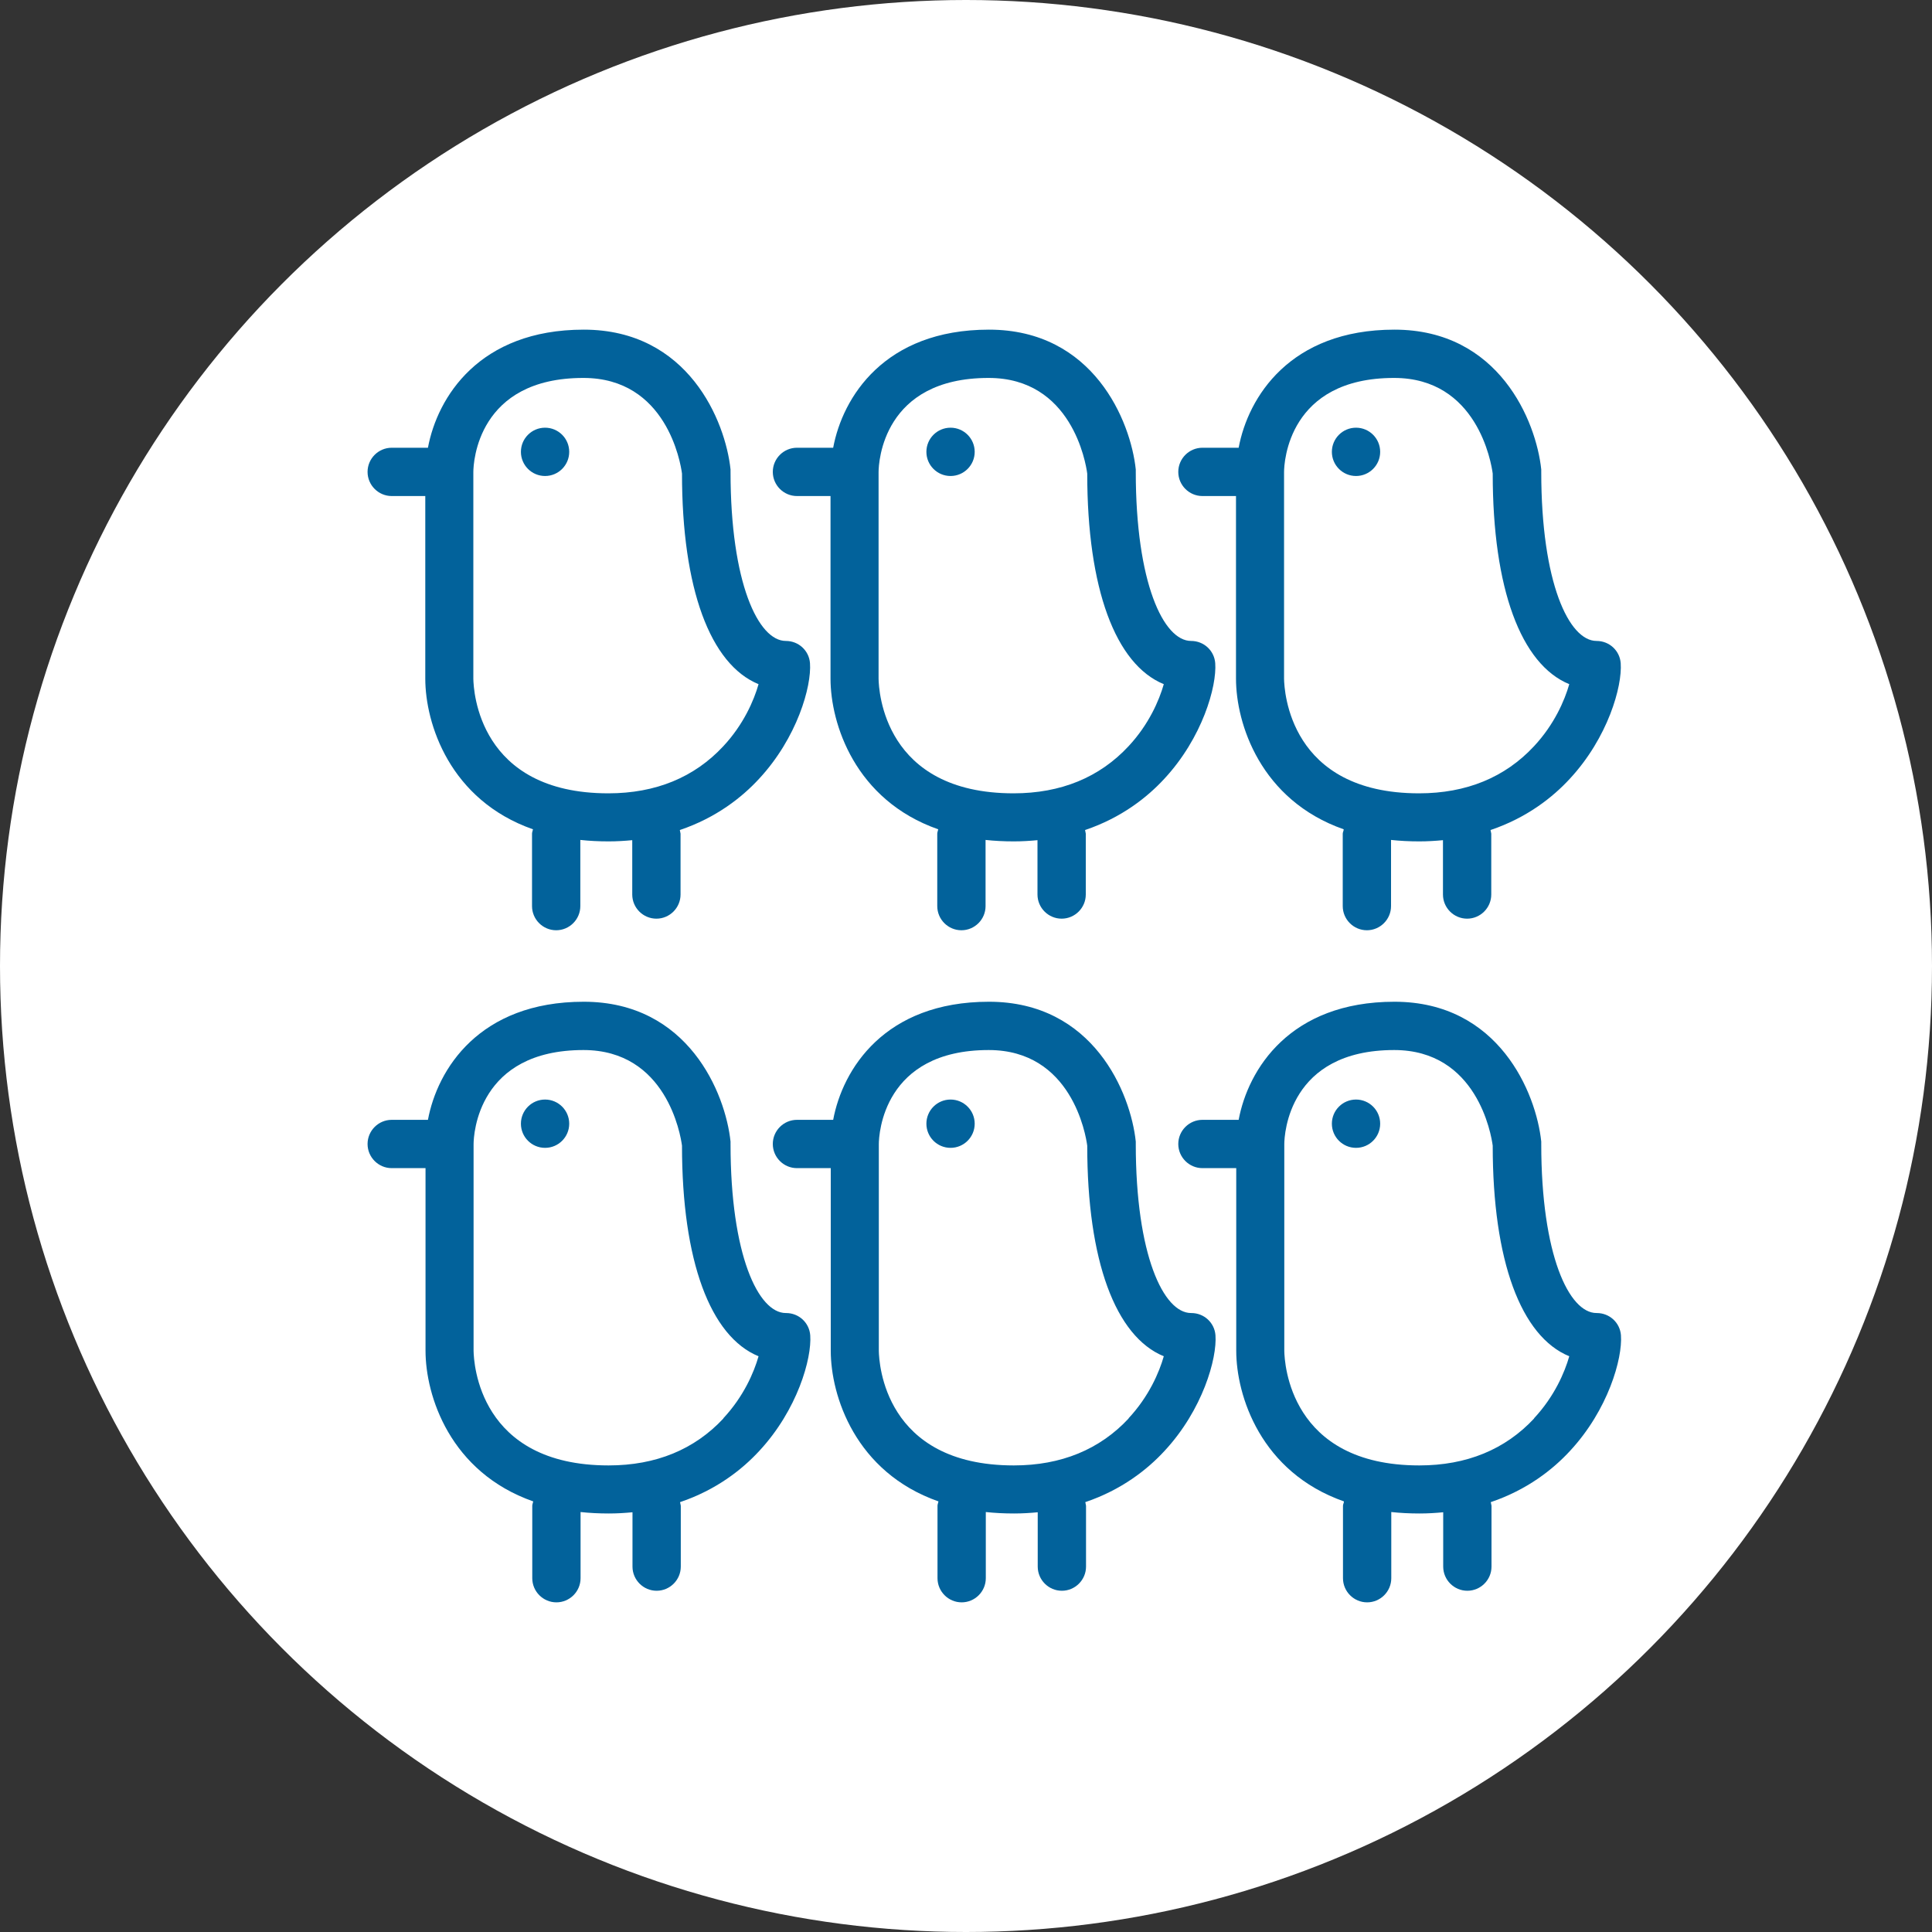
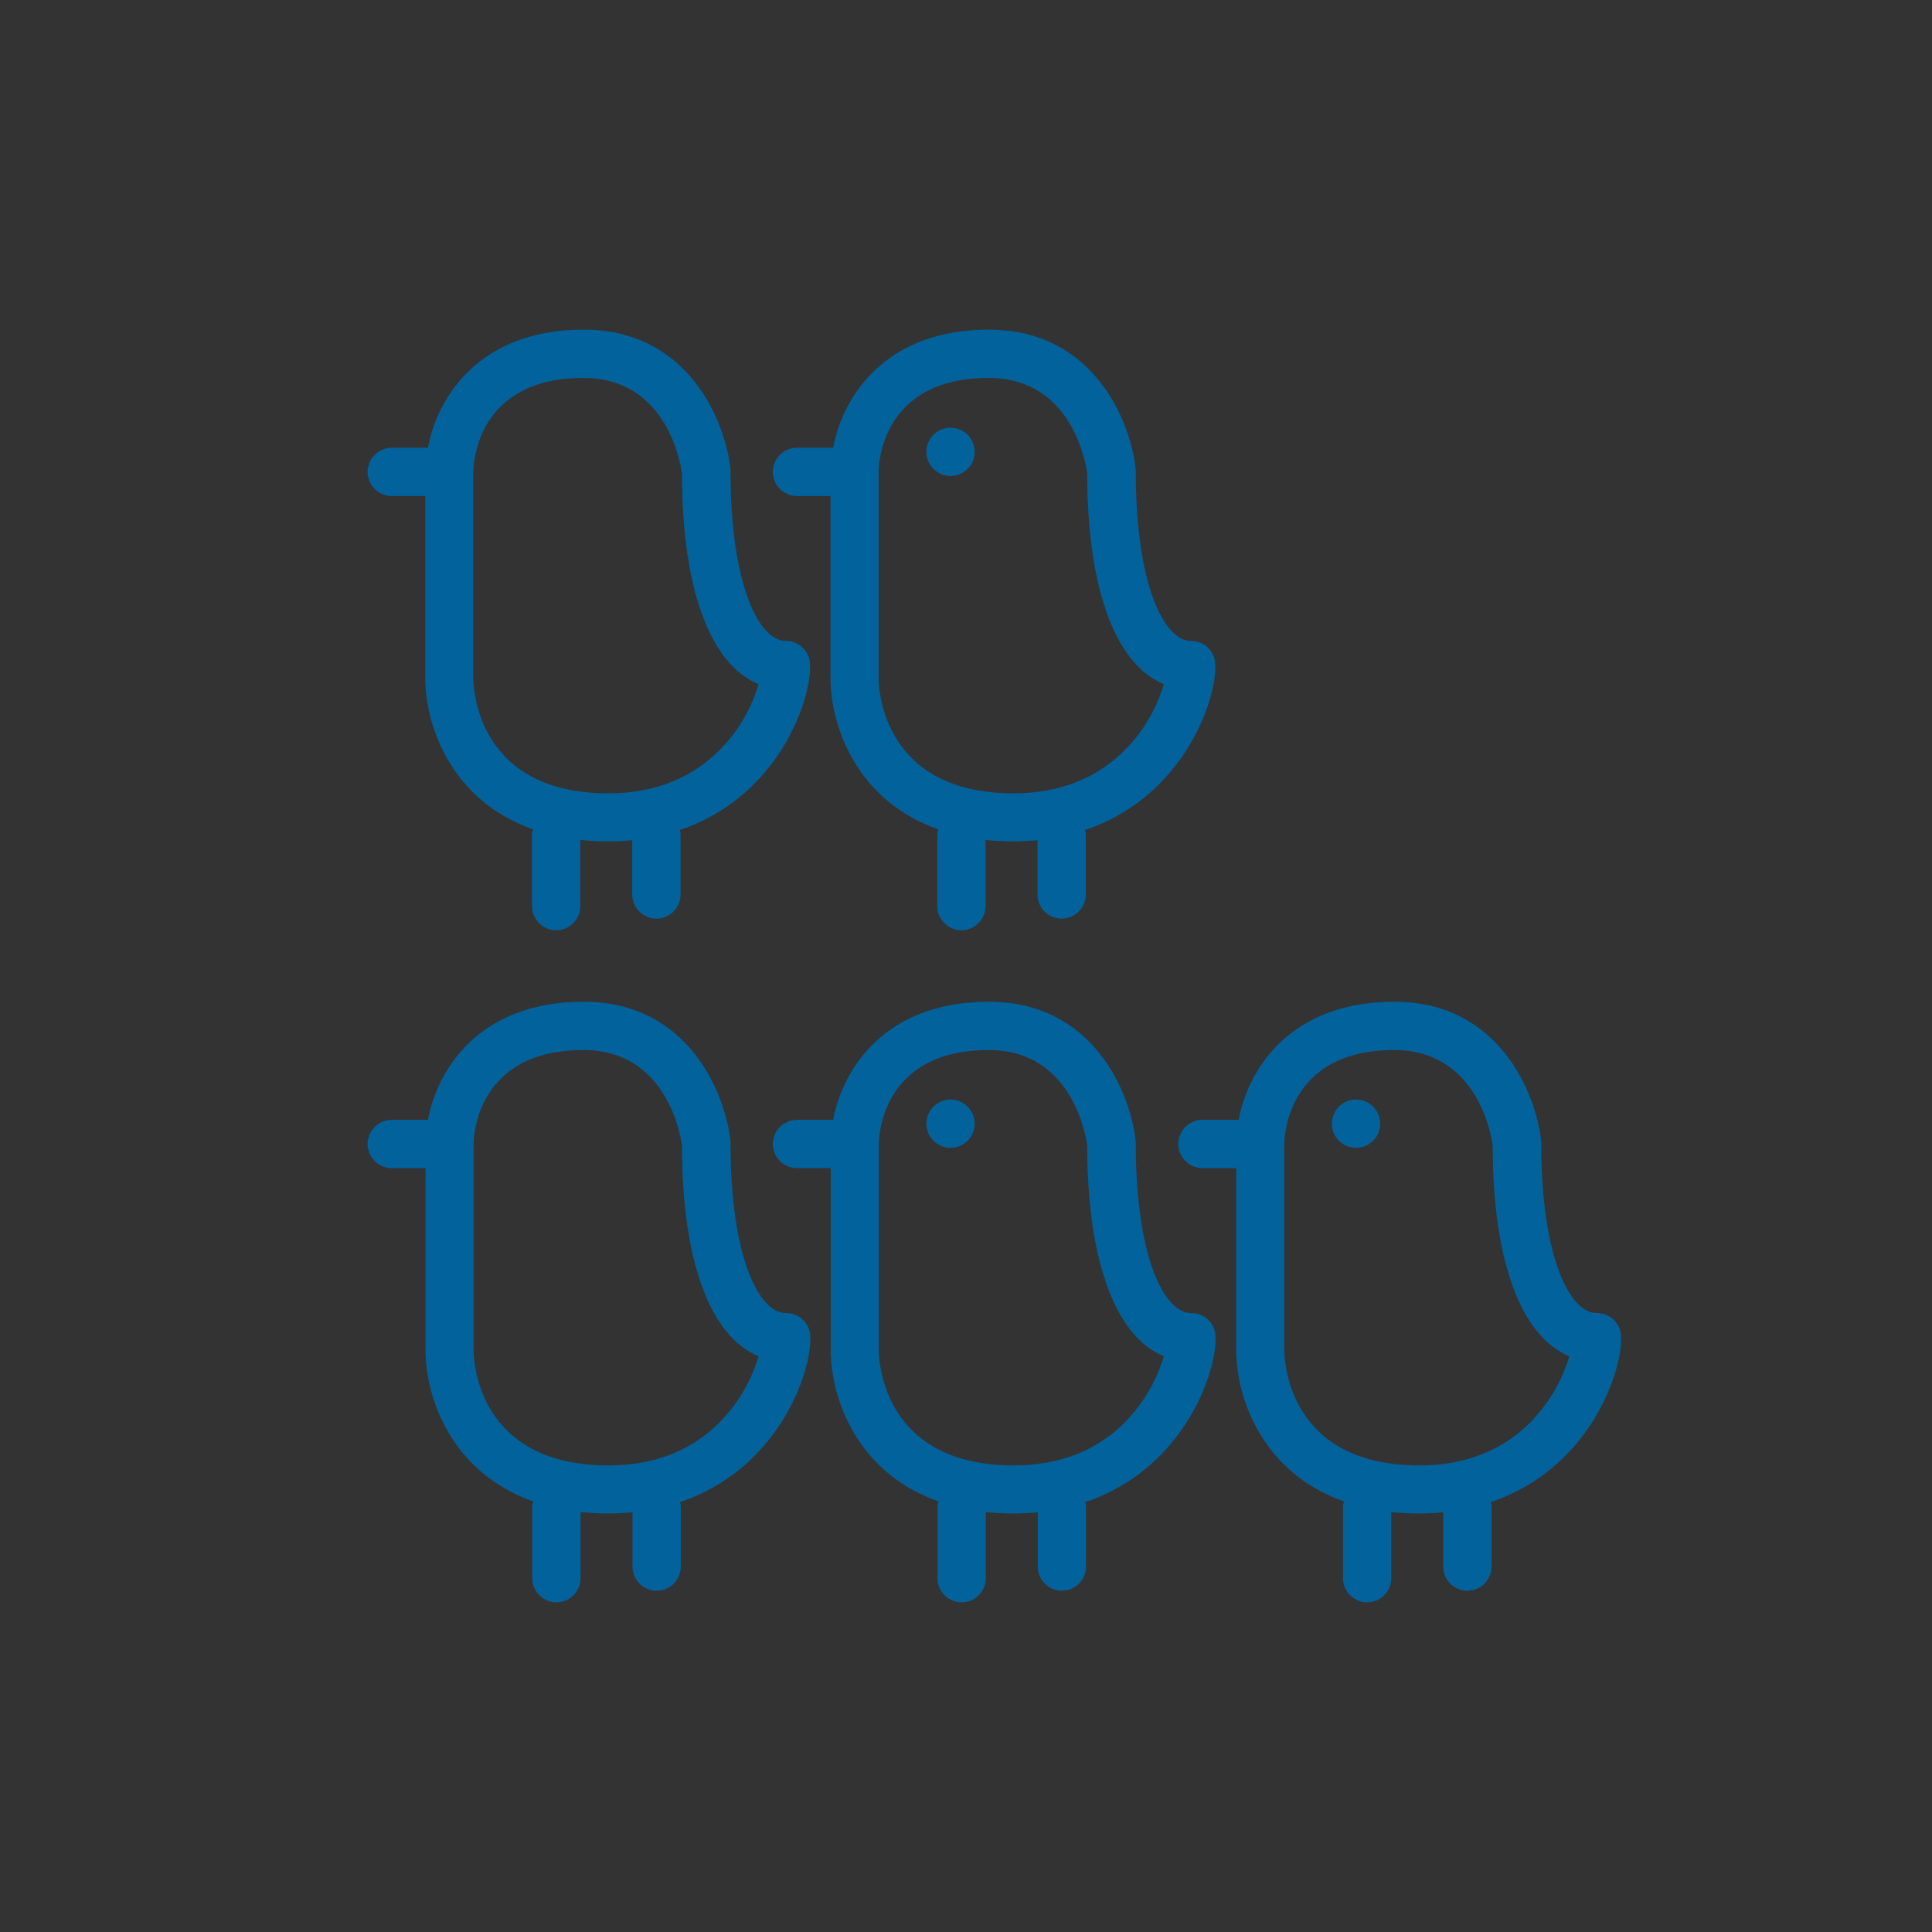
<svg xmlns="http://www.w3.org/2000/svg" id="Calque_1" width="80" height="80" viewBox="0 0 80 80">
  <rect x="0" y="0" width="80" height="80" fill="#333333" stroke="none" />
-   <circle id="Ellipse_1063" cx="40" cy="40" r="40" fill="#fff" />
  <path d="M16.21,20.54h1.4v7.56c0,1.86,1.01,5.03,4.46,6.24-.01,.06-.04,.12-.04,.18v3c0,.55,.45,1,1,1s1-.45,1-1v-2.74c.37,.04,.76,.06,1.17,.06,.34,0,.66-.02,.98-.05v2.25c0,.55,.45,1,1,1s1-.45,1-1v-2.52s-.02-.1-.03-.15c1.51-.51,2.58-1.36,3.28-2.12,1.58-1.7,2.18-3.83,2.11-4.79-.04-.52-.47-.92-1-.92-1.14,0-2.29-2.4-2.29-7v-.1c-.21-2-1.75-5.79-6.08-5.79s-6.06,2.8-6.45,4.89h-1.5c-.55,0-1,.45-1,1s.45,1,1,1h-.01Zm7.95-4.89c3.43,0,4.02,3.5,4.08,3.96,0,4.77,1.17,7.9,3.17,8.72-.19,.67-.62,1.67-1.46,2.57-1.2,1.29-2.8,1.95-4.76,1.95-5.38,0-5.58-4.26-5.59-4.74v-8.56c0-.41,.18-3.9,4.55-3.9h0Z" fill="#02629b" />
-   <circle cx="22.57" cy="18.71" r="1" fill="#02629b" />
  <path d="M32.99,20.54h1.4v7.56c0,1.86,1.01,5.03,4.46,6.24-.01,.06-.04,.12-.04,.18v3c0,.55,.45,1,1,1s1-.45,1-1v-2.74c.37,.04,.76,.06,1.17,.06,.34,0,.66-.02,.98-.05v2.25c0,.55,.45,1,1,1s1-.45,1-1v-2.52s-.02-.1-.03-.15c1.51-.51,2.58-1.36,3.28-2.12,1.58-1.7,2.18-3.83,2.11-4.79-.04-.52-.47-.92-1-.92-1.14,0-2.29-2.4-2.29-7v-.1c-.21-2-1.75-5.79-6.08-5.79s-6.06,2.8-6.45,4.89h-1.5c-.55,0-1,.45-1,1s.45,1,1,1h0Zm7.95-4.89c3.43,0,4.02,3.5,4.08,3.96,0,4.77,1.17,7.9,3.17,8.72-.19,.67-.62,1.67-1.46,2.57-1.2,1.29-2.8,1.95-4.76,1.95-5.38,0-5.58-4.26-5.59-4.74v-8.56c0-.41,.18-3.9,4.55-3.9h.01Z" fill="#02629b" />
  <circle cx="39.36" cy="18.71" r="1" fill="#02629b" />
-   <path d="M49.78,20.54h1.4v7.56c0,1.86,1.01,5.03,4.46,6.24,0,.06-.04,.12-.04,.18v3c0,.55,.45,1,1,1s1-.45,1-1v-2.74c.37,.04,.76,.06,1.17,.06,.34,0,.66-.02,.98-.05v2.25c0,.55,.45,1,1,1s1-.45,1-1v-2.52s-.02-.1-.03-.15c1.51-.51,2.58-1.36,3.28-2.12,1.58-1.7,2.18-3.83,2.11-4.79-.04-.52-.47-.92-1-.92-1.14,0-2.29-2.4-2.29-7v-.1c-.21-2-1.75-5.79-6.08-5.79s-6.06,2.8-6.45,4.89h-1.5c-.55,0-1,.45-1,1s.45,1,1,1h0Zm7.95-4.89c3.43,0,4.02,3.5,4.08,3.96,0,4.77,1.17,7.9,3.17,8.72-.19,.67-.62,1.67-1.46,2.57-1.2,1.29-2.8,1.95-4.76,1.95-5.38,0-5.58-4.26-5.59-4.74v-8.56c0-.41,.18-3.9,4.55-3.9h.01Z" fill="#02629b" />
-   <circle cx="56.15" cy="18.71" r="1" fill="#02629b" />
  <path d="M32.54,54.37c-1.14,0-2.29-2.4-2.29-7v-.1c-.21-2-1.75-5.79-6.08-5.79s-6.06,2.8-6.45,4.89h-1.5c-.55,0-1,.45-1,1s.45,1,1,1h1.4v7.56c0,1.86,1.01,5.03,4.46,6.24-.01,.06-.04,.12-.04,.18v3c0,.55,.45,1,1,1s1-.45,1-1v-2.74c.37,.04,.76,.06,1.17,.06,.34,0,.66-.02,.98-.05v2.25c0,.55,.45,1,1,1s1-.45,1-1v-2.52s-.02-.1-.03-.15c1.51-.51,2.58-1.36,3.28-2.12,1.58-1.7,2.18-3.83,2.11-4.79-.04-.52-.47-.92-1-.92h-.01Zm-2.58,4.36c-1.2,1.29-2.8,1.95-4.76,1.95-5.38,0-5.58-4.26-5.59-4.74v-8.56c0-.41,.18-3.9,4.55-3.9,3.43,0,4.02,3.5,4.08,3.96,0,4.77,1.17,7.9,3.17,8.72-.19,.67-.62,1.67-1.46,2.57h.01Z" fill="#02629b" />
-   <circle cx="22.57" cy="46.53" r="1" fill="#02629b" />
  <path d="M49.32,54.37c-1.14,0-2.29-2.4-2.29-7v-.1c-.21-2-1.75-5.79-6.08-5.79s-6.06,2.8-6.45,4.89h-1.5c-.55,0-1,.45-1,1s.45,1,1,1h1.4v7.56c0,1.86,1.01,5.03,4.46,6.24-.01,.06-.04,.12-.04,.18v3c0,.55,.45,1,1,1s1-.45,1-1v-2.74c.37,.04,.76,.06,1.17,.06,.34,0,.66-.02,.98-.05v2.25c0,.55,.45,1,1,1s1-.45,1-1v-2.52s-.02-.1-.03-.15c1.51-.51,2.58-1.36,3.28-2.12,1.58-1.7,2.18-3.83,2.11-4.79-.04-.52-.47-.92-1-.92h0Zm-2.58,4.36c-1.2,1.29-2.8,1.95-4.76,1.95-5.38,0-5.58-4.26-5.59-4.74v-8.56c0-.41,.18-3.9,4.55-3.9,3.43,0,4.02,3.5,4.08,3.96,0,4.77,1.17,7.9,3.17,8.72-.19,.67-.62,1.67-1.46,2.57h.01Z" fill="#02629b" />
  <circle cx="39.36" cy="46.53" r="1" fill="#02629b" />
  <path d="M66.11,54.37c-1.14,0-2.29-2.4-2.29-7v-.1c-.21-2-1.75-5.79-6.08-5.79s-6.06,2.8-6.45,4.89h-1.5c-.55,0-1,.45-1,1s.45,1,1,1h1.4v7.56c0,1.86,1.01,5.03,4.46,6.24,0,.06-.04,.12-.04,.18v3c0,.55,.45,1,1,1s1-.45,1-1v-2.74c.37,.04,.76,.06,1.17,.06,.34,0,.66-.02,.98-.05v2.25c0,.55,.45,1,1,1s1-.45,1-1v-2.52s-.02-.1-.03-.15c1.51-.51,2.58-1.36,3.28-2.12,1.58-1.7,2.18-3.83,2.11-4.79-.04-.52-.47-.92-1-.92h0Zm-2.58,4.36c-1.2,1.29-2.8,1.95-4.76,1.95-5.38,0-5.58-4.26-5.59-4.74v-8.56c0-.41,.18-3.9,4.55-3.9,3.43,0,4.02,3.5,4.08,3.96,0,4.77,1.17,7.9,3.17,8.72-.19,.67-.62,1.67-1.46,2.57h.01Z" fill="#02629b" />
  <circle cx="56.15" cy="46.53" r="1" fill="#02629b" />
</svg>